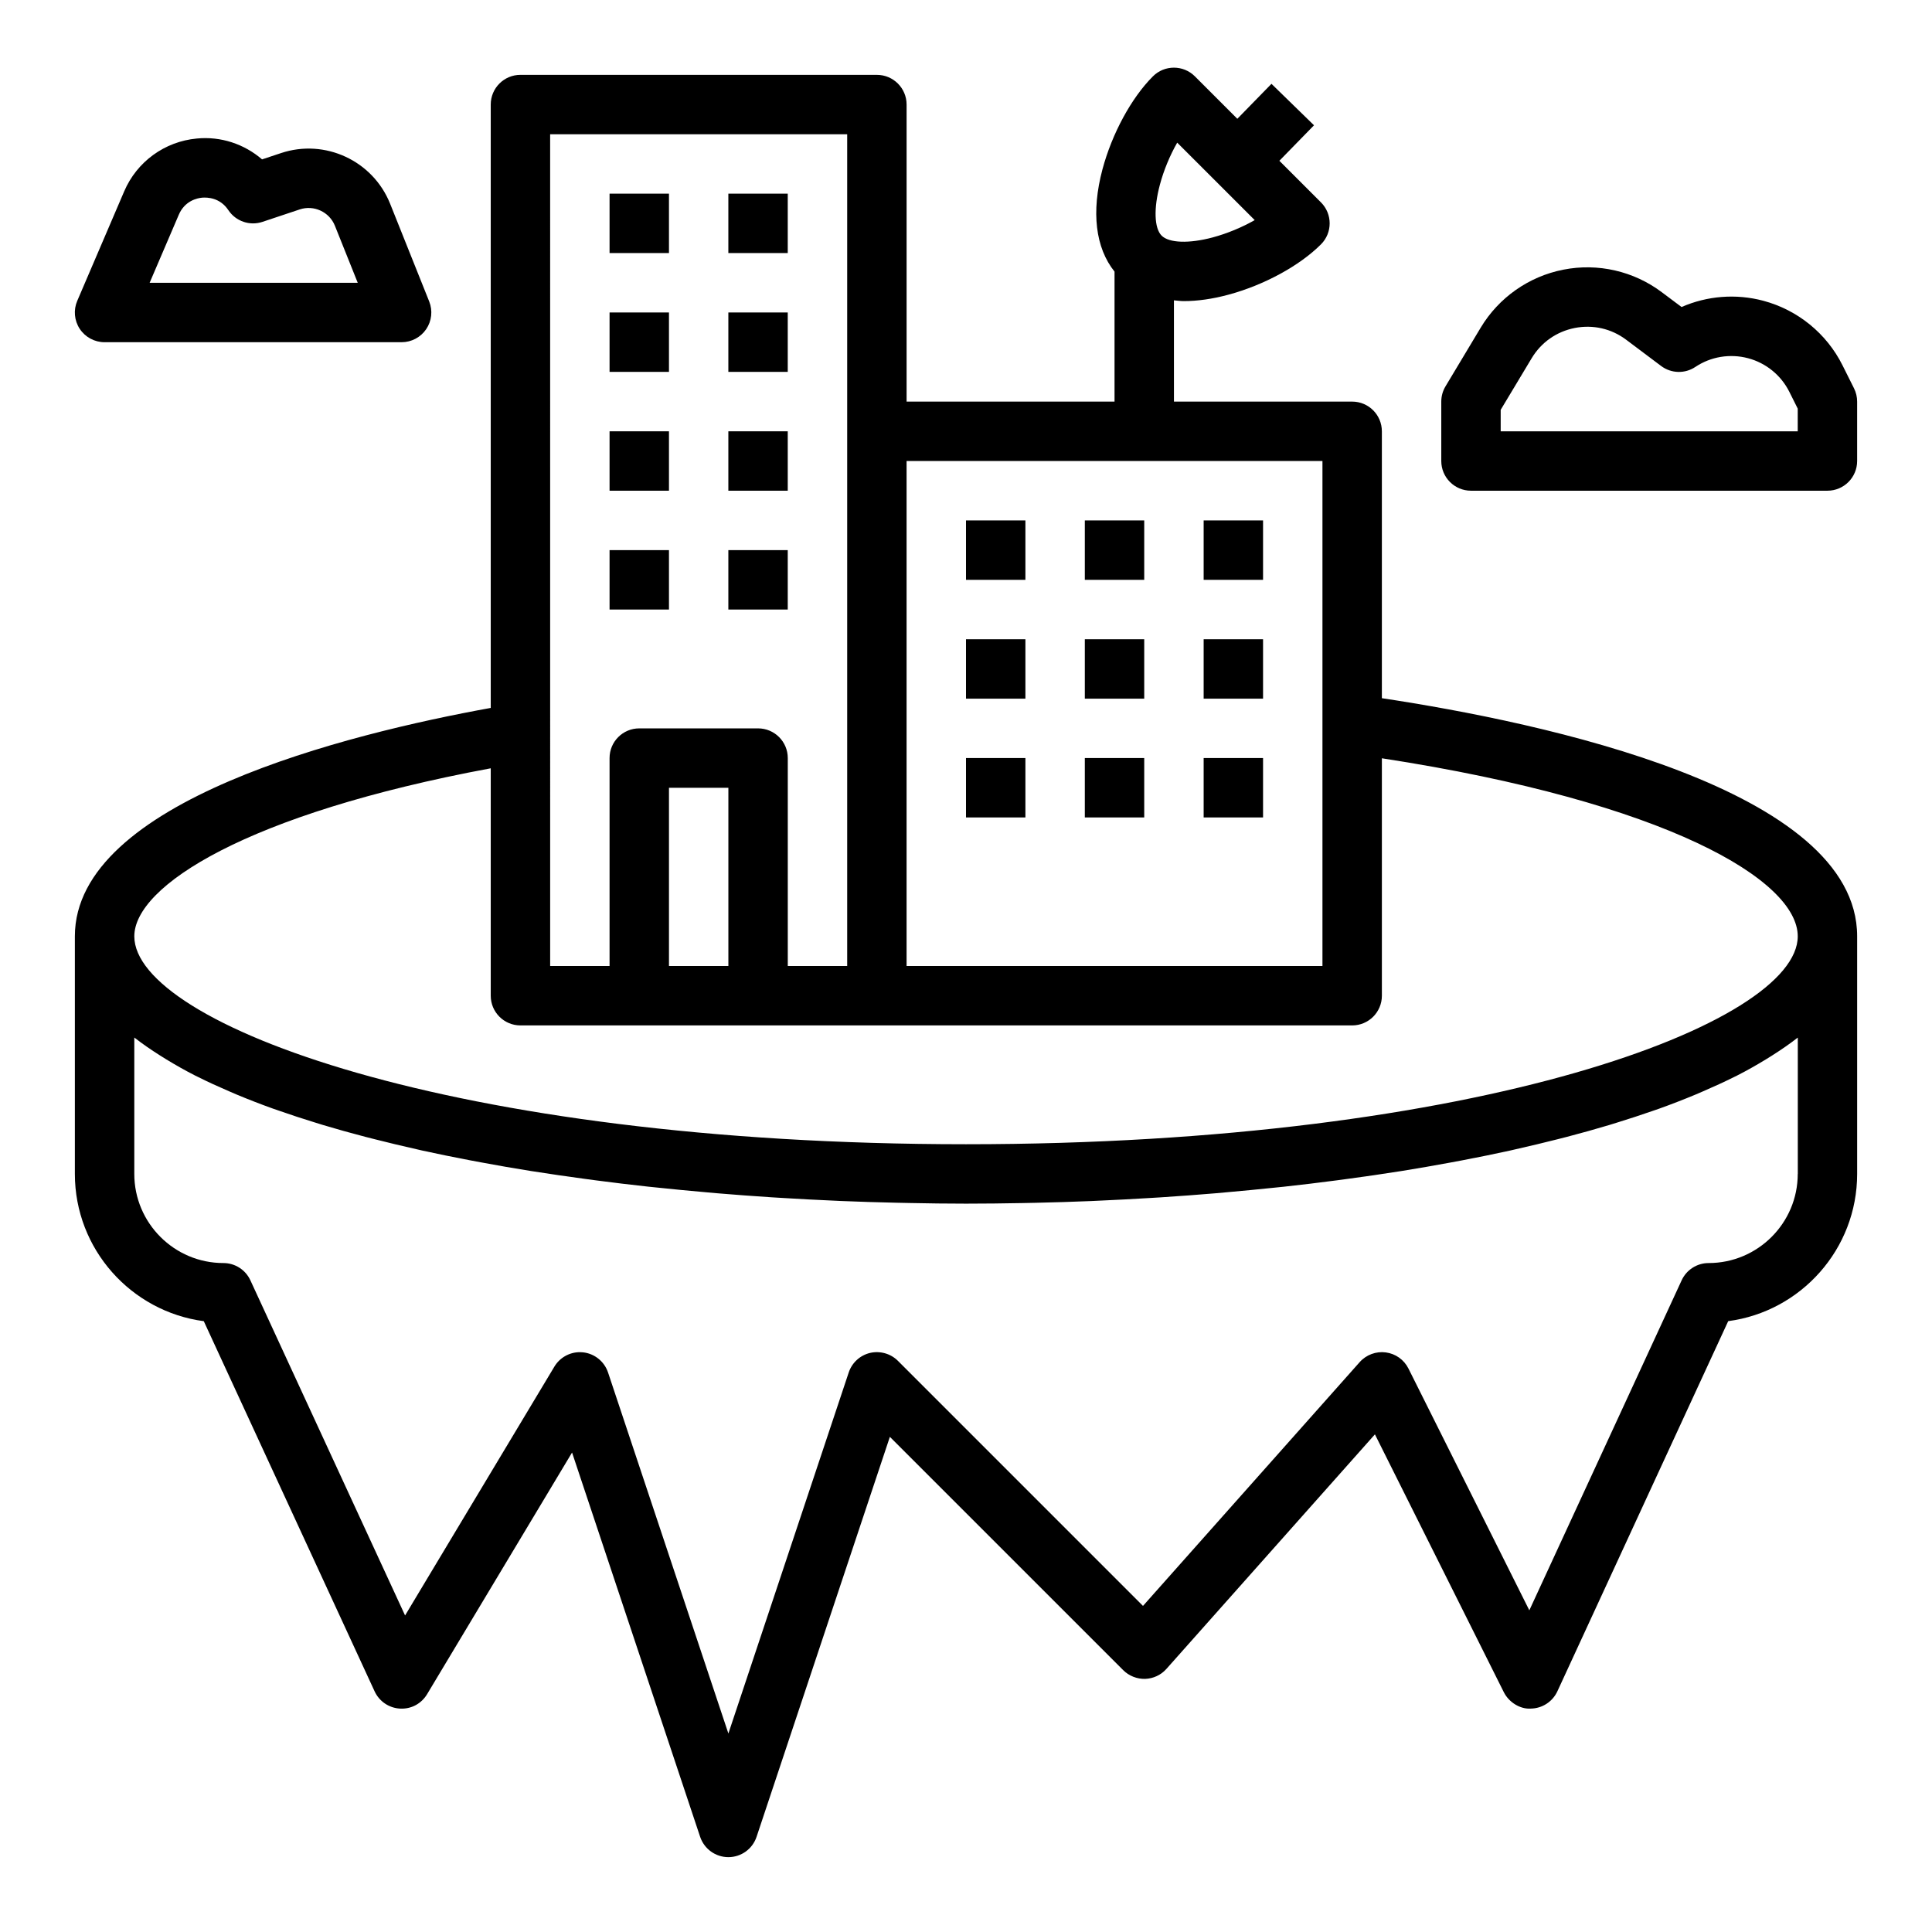
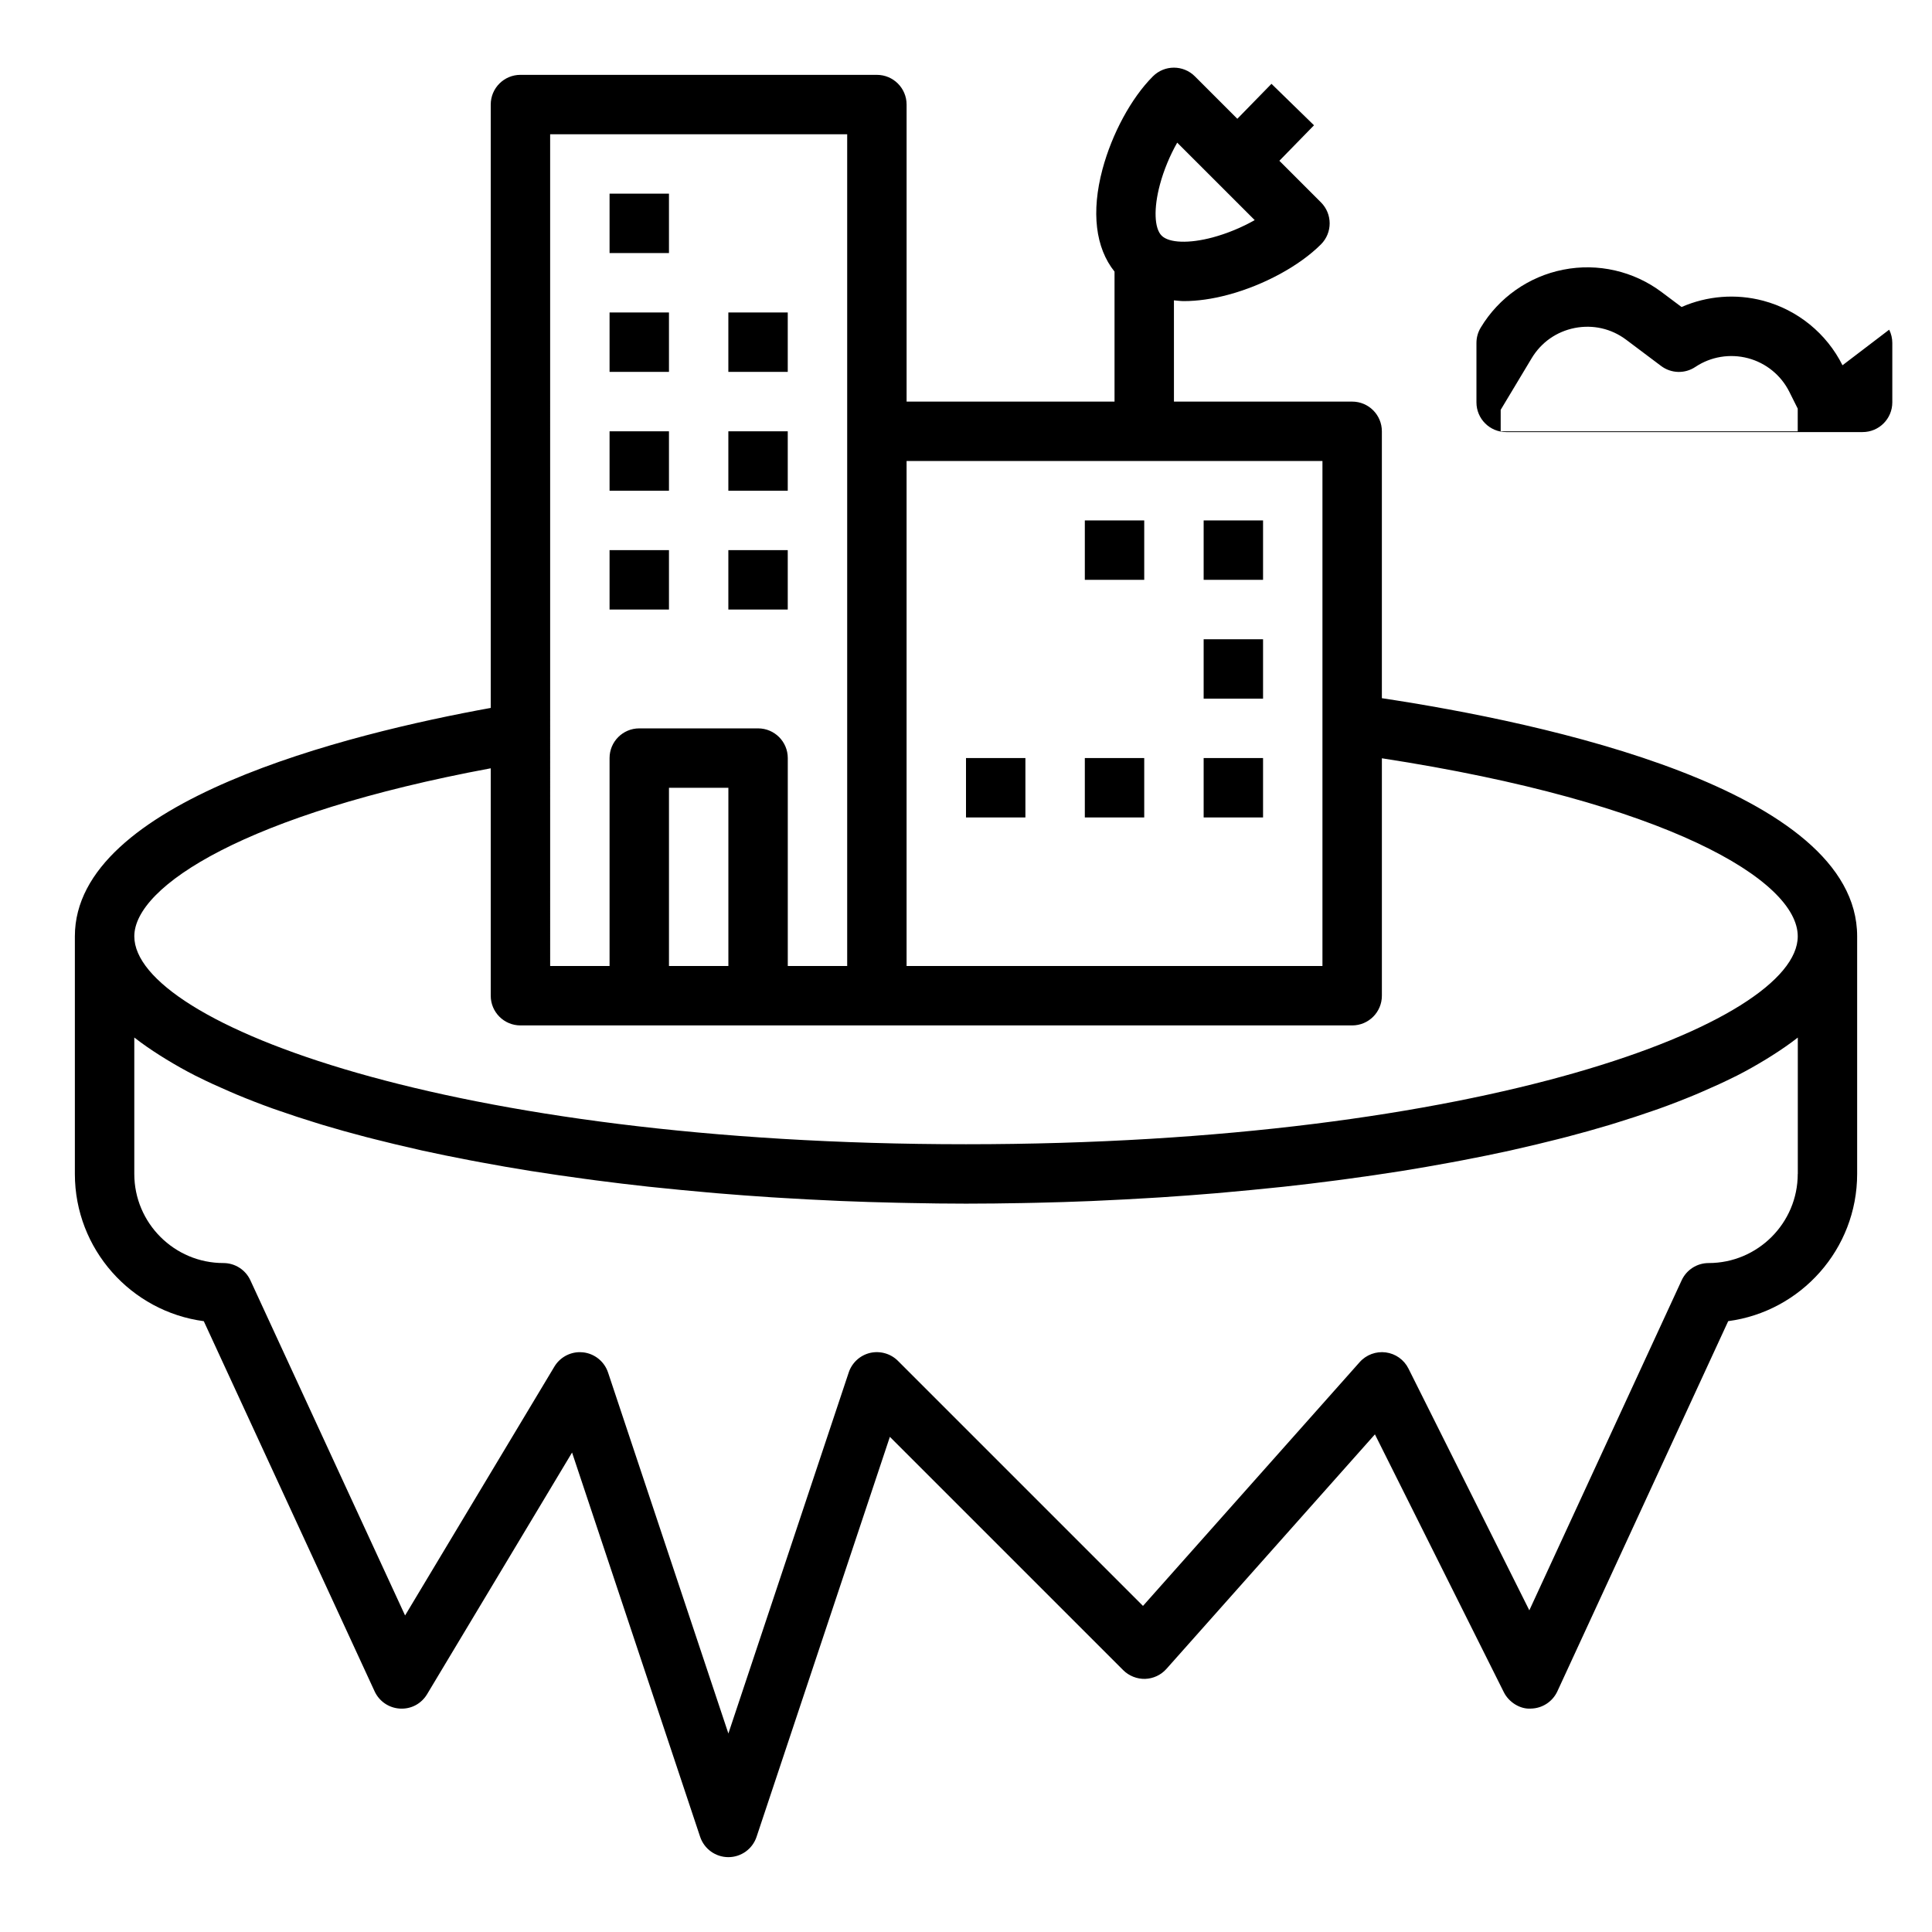
<svg xmlns="http://www.w3.org/2000/svg" fill="#000000" width="800px" height="800px" version="1.1" viewBox="144 144 512 512">
  <g>
    <path d="m510.21 329.03v-70.73c0-4.352-3.527-7.871-7.871-7.871h-47.23l-0.004-26.836c0.875 0.07 1.699 0.203 2.613 0.203 3.613 0 7.543-0.551 11.707-1.668 9.492-2.535 18.941-7.668 24.641-13.367 3.078-3.078 3.078-8.055 0-11.133l-11.02-11.02 9.18-9.406-11.273-10.988-9.047 9.266-11.242-11.242c-3.078-3.078-8.055-3.078-11.133 0-5.707 5.707-10.824 15.145-13.367 24.641-3.019 11.312-1.848 20.812 3.199 27.102v34.449h-55.105v-78.719c0-4.352-3.527-7.871-7.871-7.871l-94.465-0.004c-4.344 0-7.871 3.519-7.871 7.871v159.9c-37.762 6.848-110.21 24.672-110.21 60.52v62.977c0 19.941 14.91 36.473 34.164 39.023l45.273 98.102c1.227 2.652 3.809 4.41 6.723 4.566 3 0.172 5.676-1.316 7.18-3.809l38.422-64.047 33.945 101.85c1.086 3.211 4.086 5.375 7.481 5.375 3.394 0 6.391-2.164 7.469-5.383l35.328-106 61.844 61.836c1.527 1.527 3.668 2.356 5.793 2.305 2.164-0.07 4.211-1.023 5.652-2.644l55.254-62.156 34.156 68.32c1.355 2.707 4.359 4.551 7.164 4.352 3.023-0.047 5.754-1.82 7.031-4.574l45.273-98.102c19.262-2.543 34.172-19.074 34.172-39.016v-62.977c0-39.059-83.23-56.645-125.95-63.094zm-58.828-136.08c1.023-3.84 2.668-7.777 4.59-11.148l20.539 20.531c-3.371 1.914-7.305 3.559-11.156 4.59-6.258 1.676-11.555 1.48-13.508-0.473-1.961-1.945-2.141-7.25-0.465-13.5zm43.082 73.227v133.82h-110.21v-133.82zm-204.67-86.594h78.719v220.42h-15.742v-55.105c0-4.352-3.527-7.871-7.871-7.871h-31.488c-4.344 0-7.871 3.519-7.871 7.871v55.105h-15.742zm47.234 220.42h-15.742v-47.23h15.742zm-62.977-52.398v60.27c0 4.352 3.527 7.871 7.871 7.871h220.42c4.344 0 7.871-3.519 7.871-7.871v-62.922c75.633 11.645 110.21 32.348 110.21 47.176 0 23.012-83.852 55.105-220.42 55.105-136.56 0-220.41-32.094-220.41-55.105 0-13.277 29.637-32.469 94.465-44.523zm346.37 107.5c0 13.02-10.598 23.617-23.617 23.617-3.07 0-5.863 1.785-7.148 4.574l-40.367 87.457-32.031-64.07c-1.164-2.34-3.426-3.945-6.008-4.281-2.582-0.34-5.18 0.621-6.918 2.574l-57.426 64.605-64.945-64.945c-1.93-1.93-4.731-2.707-7.375-2.102-2.652 0.629-4.793 2.582-5.66 5.172l-31.895 95.691-31.891-95.676c-0.977-2.914-3.559-5-6.613-5.336-0.281-0.031-0.574-0.047-0.855-0.047-2.746 0-5.312 1.441-6.746 3.816l-39.574 65.961-40.996-88.82c-1.285-2.789-4.078-4.574-7.148-4.574-13.02 0-23.617-10.598-23.617-23.617v-36.148c0.055 0.039 0.125 0.078 0.172 0.125 2 1.566 4.219 3.086 6.559 4.574 0.566 0.363 1.141 0.715 1.73 1.078 2.418 1.473 4.945 2.914 7.676 4.305 0.219 0.109 0.465 0.219 0.684 0.332 2.606 1.309 5.359 2.566 8.227 3.801 0.707 0.309 1.402 0.613 2.125 0.914 3.055 1.273 6.234 2.512 9.547 3.699 0.59 0.211 1.203 0.41 1.801 0.621 3.016 1.055 6.125 2.078 9.336 3.062 0.715 0.219 1.41 0.449 2.125 0.66 3.621 1.086 7.359 2.133 11.195 3.133 0.844 0.219 1.707 0.434 2.566 0.652 3.574 0.906 7.219 1.785 10.957 2.621 0.512 0.117 1.016 0.234 1.527 0.355 4.117 0.906 8.344 1.762 12.633 2.582 1 0.188 2.008 0.379 3.016 0.566 4.367 0.812 8.785 1.59 13.305 2.305 0.172 0.031 0.355 0.055 0.527 0.078 4.418 0.699 8.91 1.348 13.445 1.961 1.031 0.141 2.062 0.285 3.102 0.418 4.621 0.605 9.281 1.172 14.004 1.684 0.738 0.078 1.496 0.148 2.242 0.227 4.266 0.449 8.566 0.867 12.887 1.242 0.969 0.086 1.93 0.172 2.906 0.262 4.801 0.402 9.637 0.762 14.492 1.078 1 0.062 2 0.117 3 0.18 4.473 0.277 8.957 0.512 13.461 0.707 0.652 0.031 1.309 0.062 1.969 0.094 4.922 0.203 9.855 0.355 14.785 0.465 1.141 0.023 2.273 0.047 3.418 0.07 5 0.105 10.008 0.172 15 0.172s9.996-0.062 15.012-0.156c1.141-0.023 2.273-0.039 3.418-0.07 4.93-0.109 9.863-0.262 14.785-0.465 0.652-0.023 1.309-0.062 1.969-0.094 4.504-0.195 8.98-0.434 13.461-0.707 1-0.062 2-0.117 3-0.18 4.856-0.316 9.691-0.676 14.492-1.078 0.969-0.078 1.938-0.172 2.906-0.262 4.328-0.379 8.629-0.797 12.887-1.242 0.746-0.078 1.496-0.148 2.242-0.227 4.715-0.512 9.383-1.078 14.004-1.684 1.039-0.133 2.07-0.277 3.102-0.418 4.535-0.613 9.027-1.258 13.445-1.961 0.172-0.023 0.355-0.055 0.527-0.078 4.519-0.715 8.934-1.504 13.305-2.305 1.008-0.188 2.016-0.371 3.016-0.566 4.289-0.82 8.516-1.676 12.633-2.582 0.52-0.117 1.016-0.234 1.527-0.355 3.738-0.836 7.383-1.715 10.957-2.621 0.859-0.219 1.715-0.434 2.566-0.652 3.832-1.008 7.574-2.047 11.195-3.133 0.723-0.211 1.418-0.441 2.125-0.66 3.203-0.992 6.32-2.008 9.336-3.062 0.598-0.211 1.211-0.41 1.801-0.621 3.312-1.188 6.488-2.426 9.547-3.699 0.715-0.301 1.418-0.605 2.125-0.914 2.859-1.234 5.621-2.496 8.227-3.801 0.219-0.109 0.465-0.219 0.684-0.332 2.731-1.387 5.258-2.832 7.676-4.305 0.59-0.355 1.164-0.715 1.73-1.078 2.34-1.488 4.559-3.008 6.559-4.574 0.055-0.039 0.125-0.078 0.172-0.125v36.133z" />
    <path d="m305.54 195.32h15.742v15.742h-15.742z" />
-     <path d="m337.02 195.32h15.742v15.742h-15.742z" />
    <path d="m305.54 226.81h15.742v15.742h-15.742z" />
    <path d="m337.02 226.81h15.742v15.742h-15.742z" />
    <path d="m305.54 258.3h15.742v15.742h-15.742z" />
    <path d="m337.02 258.3h15.742v15.742h-15.742z" />
    <path d="m305.54 289.79h15.742v15.742h-15.742z" />
    <path d="m337.02 289.79h15.742v15.742h-15.742z" />
-     <path d="m400 281.92h15.742v15.742h-15.742z" />
    <path d="m431.49 281.92h15.742v15.742h-15.742z" />
    <path d="m462.98 281.92h15.742v15.742h-15.742z" />
-     <path d="m400 313.41h15.742v15.742h-15.742z" />
-     <path d="m431.49 313.41h15.742v15.742h-15.742z" />
    <path d="m462.98 313.41h15.742v15.742h-15.742z" />
    <path d="m400 344.89h15.742v15.742h-15.742z" />
    <path d="m431.49 344.89h15.742v15.742h-15.742z" />
    <path d="m462.98 344.89h15.742v15.742h-15.742z" />
-     <path d="m171.71 234.69h78.719c2.613 0 5.055-1.301 6.519-3.457 1.465-2.156 1.762-4.914 0.797-7.336l-10.359-25.906c-4.566-11.406-17.277-17.32-28.938-13.414l-5 1.66c-4.703-4.055-10.922-6.156-17.289-5.527-8.508 0.781-15.887 6.141-19.246 13.996l-12.438 29.016c-1.047 2.426-0.797 5.219 0.66 7.434 1.457 2.203 3.93 3.535 6.574 3.535zm19.672-33.781c1.59-3.715 4.879-4.41 6.219-4.527 1.332-0.094 4.684-0.039 6.918 3.312 1.969 2.961 5.676 4.227 9.035 3.102l9.867-3.293c3.746-1.258 7.871 0.652 9.336 4.336l6.047 15.105h-55.152z" />
-     <path d="m632.28 240.8c-4.219-8.438-11.871-14.664-20.996-17.098-7.258-1.93-14.887-1.301-21.656 1.66l-5.242-3.93c-7.438-5.59-16.941-7.777-26.078-5.969-9.133 1.785-17.113 7.383-21.906 15.367l-9.32 15.539c-0.742 1.234-1.129 2.625-1.129 4.059v15.742c0 4.352 3.527 7.871 7.871 7.871h94.465c4.344 0 7.871-3.519 7.871-7.871v-15.742c0-1.219-0.285-2.434-0.828-3.519zm-11.863 17.5h-78.719v-5.691l8.203-13.664c2.535-4.227 6.598-7.07 11.438-8.031 4.832-0.93 9.668 0.164 13.609 3.117l9.258 6.953c2.668 2.008 6.312 2.117 9.094 0.25 4.102-2.738 9.188-3.559 13.941-2.305 4.762 1.258 8.754 4.512 10.957 8.918l2.219 4.441z" />
+     <path d="m632.28 240.8c-4.219-8.438-11.871-14.664-20.996-17.098-7.258-1.93-14.887-1.301-21.656 1.66l-5.242-3.93c-7.438-5.59-16.941-7.777-26.078-5.969-9.133 1.785-17.113 7.383-21.906 15.367c-0.742 1.234-1.129 2.625-1.129 4.059v15.742c0 4.352 3.527 7.871 7.871 7.871h94.465c4.344 0 7.871-3.519 7.871-7.871v-15.742c0-1.219-0.285-2.434-0.828-3.519zm-11.863 17.5h-78.719v-5.691l8.203-13.664c2.535-4.227 6.598-7.07 11.438-8.031 4.832-0.93 9.668 0.164 13.609 3.117l9.258 6.953c2.668 2.008 6.312 2.117 9.094 0.25 4.102-2.738 9.188-3.559 13.941-2.305 4.762 1.258 8.754 4.512 10.957 8.918l2.219 4.441z" />
  </g>
</svg>